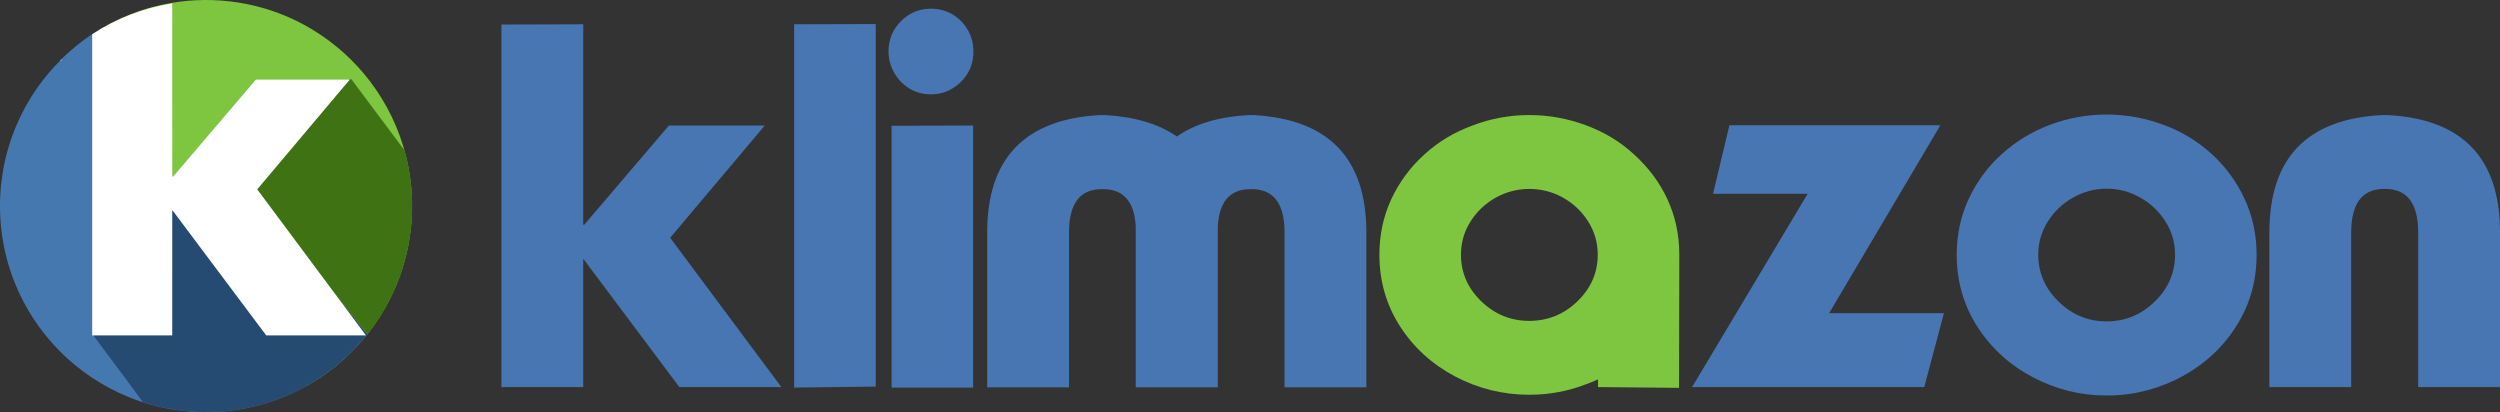
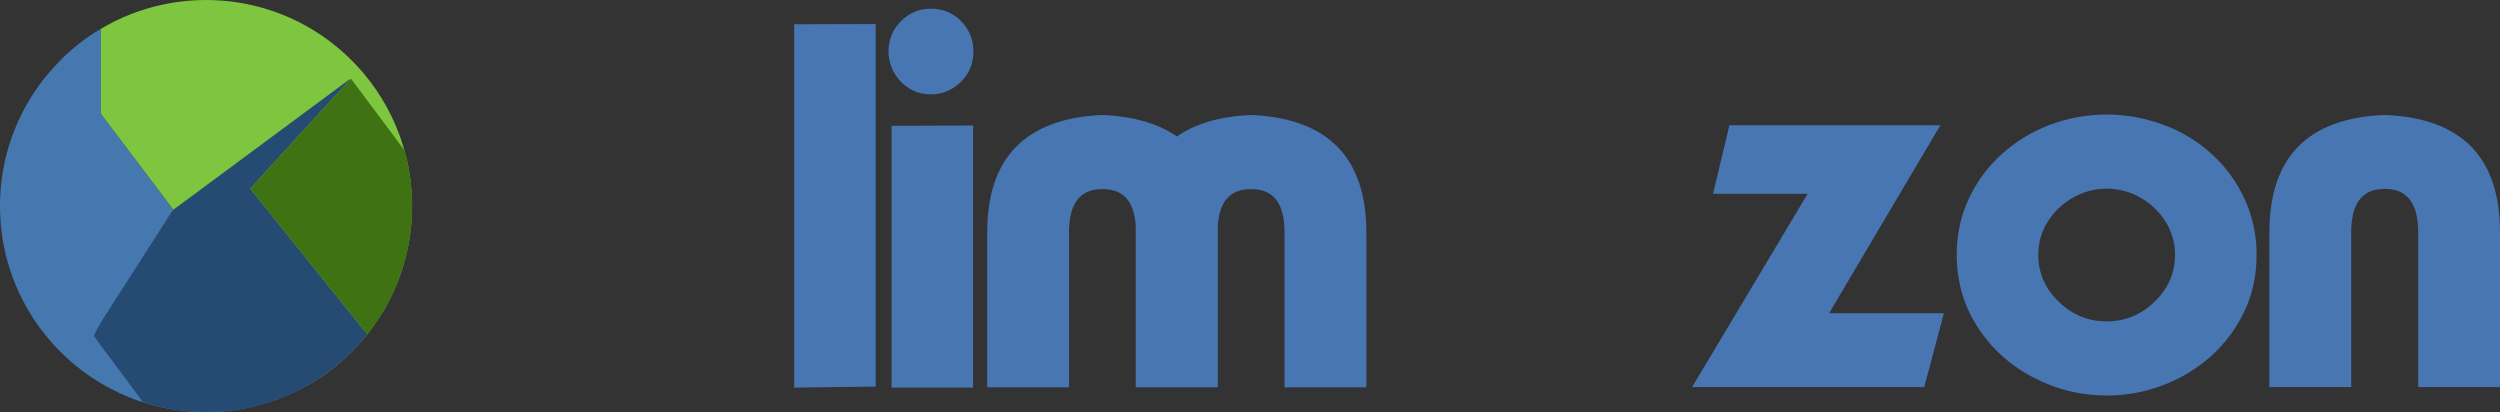
<svg xmlns="http://www.w3.org/2000/svg" version="1.1" id="Layer_1" x="0px" y="0px" width="773.471px" height="127.493px" viewBox="0 0 773.471 127.493" enable-background="new 0 0 773.471 127.493" xml:space="preserve">
  <rect x="0" y="0" width="773.471" height="127.493" fill="#333333" stroke="none" />
  <g id="Horizontal_logo_1_">
-     <path fill="#4678B0" d="M19.169,18.138c3.616-3.505,7.605-6.655,11.97-9.175c0.173,0.638,0.079,1.305,0.096,1.954   c-0.004,7.733,0.002,15.464,0,23.195c0.023,0.48-0.129,1.035,0.232,1.429c16.881,22.345,33.77,44.683,50.652,67.025   c4.206,5.527,8.338,11.11,12.591,16.601c-0.002,0.079-0.009,0.233-0.013,0.312c-8.227,4.604-17.502,7.309-26.909,7.886   c-9.511,0.604-19.161-0.925-27.989-4.525c-8.044-3.252-15.399-8.187-21.481-14.372c-5.863-5.945-10.546-13.053-13.675-20.797   C0.407,77.27-0.947,65.736,0.649,54.625c1.902-13.472,8.3-26.271,17.956-35.858c0.359,0.519,0.756-0.039,0.551-0.459L19.169,18.138   z" />
+     <path fill="#4678B0" d="M19.169,18.138c3.616-3.505,7.605-6.655,11.97-9.175c0.173,0.638,0.079,1.305,0.096,1.954   c-0.004,7.733,0.002,15.464,0,23.195c0.023,0.48-0.129,1.035,0.232,1.429c16.881,22.345,33.77,44.683,50.652,67.025   c4.206,5.527,8.338,11.11,12.591,16.601c-0.002,0.079-0.009,0.233-0.013,0.312c-8.227,4.604-17.502,7.309-26.909,7.886   c-9.511,0.604-19.161-0.925-27.989-4.525c-8.044-3.252-15.399-8.187-21.481-14.372c-5.863-5.945-10.546-13.053-13.675-20.797   C0.407,77.27-0.947,65.736,0.649,54.625c1.902-13.472,8.3-26.271,17.956-35.858L19.169,18.138   z" />
    <path fill="#7EC540" d="M31.139,8.962C42.989,1.854,57.203-1.172,70.928,0.41c9.297,1.031,18.353,4.164,26.3,9.094   c6.629,4.094,12.496,9.419,17.22,15.617c5.223,6.838,9.047,14.743,11.129,23.092c2.473,9.86,2.54,20.313,0.211,30.207   c-1.829,7.773-5.145,15.193-9.72,21.738c-5.532,7.951-12.897,14.623-21.37,19.32c0.004-0.078,0.01-0.232,0.013-0.312   c-4.253-5.49-8.385-11.073-12.591-16.601c-16.882-22.342-33.771-44.68-50.652-67.025c-0.362-0.395-0.209-0.949-0.232-1.429   c0.002-7.731-0.004-15.462,0-23.195C31.218,10.267,31.312,9.6,31.139,8.962z" />
-     <path fill="#7EC540" d="M18.605,18.767c0.114-0.171,0.313-0.497,0.551-0.459C19.361,18.728,18.964,19.285,18.605,18.767z" />
    <path fill="#264B73" d="M107.337,25.135c0.343-0.23,0.636-0.577,1.068-0.633C103.233,30.067,98.149,35.719,93,41.309   c-5.177,5.693-10.398,11.349-15.562,17.055c12.05,15.042,24.164,30.037,36.228,45.071c-4.899,6.163-10.952,11.406-17.749,15.377   c-7.672,4.496-16.302,7.35-25.145,8.3c-8.901,0.97-18.016,0.086-26.536-2.677c-5.021-6.876-10.204-13.638-15.23-20.51   c1.725-3.742,4.107-7.119,6.299-10.594c4.901-7.643,9.798-15.286,14.697-22.932c1.229-1.837,2.312-3.776,3.639-5.543   c4.366-3.143,8.657-6.397,12.993-9.583C80.203,45.228,93.771,35.184,107.337,25.135z" />
    <path fill="#3F7212" d="M108.405,24.501c0.083,0.013,0.251,0.038,0.334,0.05c5.503,7.315,10.939,14.682,16.442,21.998   c2.629,9.421,3.054,19.447,1.242,29.059c-1.892,10.135-6.323,19.776-12.757,27.827c-12.064-15.034-24.178-30.03-36.228-45.071   C82.602,52.658,87.823,47.002,93,41.309C98.149,35.719,103.233,30.067,108.405,24.501z" />
-     <path fill="#FFFFFF" d="M28.519,10.592C35.98,5.714,44.48,2.434,53.288,1.045c0.008,17.891-0.025,35.783,0.017,53.676   c0.22-0.107,0.41-0.251,0.569-0.435c8.429-9.892,16.868-19.773,25.301-29.661c9.677,0.002,19.354,0,29.03,0.002   c-9.536,11.319-19.077,22.637-28.618,33.954c11.208,15.063,22.44,30.107,33.639,45.178c-10.287,0.004-20.572-0.012-30.859,0.006   c-9.71-12.92-19.383-25.87-29.078-38.803c-0.004,12.933,0,25.864-0.002,38.797c-8.256,0-16.511,0-24.767,0   C28.519,72.704,28.519,41.648,28.519,10.592z" />
  </g>
  <g id="Klimazon_1_">
    <g>
-       <path fill="#4776B3" d="M155.135,119.759V7.593l25.313-0.079v62.015h0.316l26.182-30.691h29.664l-29.268,34.727l34.409,46.196    H210.19L180.448,80.05v39.709H155.135z" />
      <path fill="#4776B3" d="M245.706,7.514l25.234-0.079v112.167l-25.234,0.316V7.514z" />
      <path fill="#4776B3" d="M299.417,22.622c-1.162,1.951-2.744,3.533-4.746,4.746c-2.005,1.213-4.22,1.818-6.645,1.818    c-2.427,0-4.616-0.579-6.566-1.739c-2.005-1.213-3.587-2.821-4.746-4.825c-1.214-2.109-1.819-4.351-1.819-6.724    c0-2.425,0.579-4.64,1.74-6.645c1.266-2.057,2.874-3.665,4.825-4.825c1.95-1.16,4.139-1.74,6.566-1.74    c2.424,0,4.639,0.581,6.645,1.74c1.95,1.16,3.532,2.769,4.746,4.825c1.159,2.004,1.74,4.219,1.74,6.645    C301.157,18.43,300.575,20.671,299.417,22.622z M301.077,38.837v81.081h-25.233v-81L301.077,38.837z" />
      <path fill="#4776B3" d="M376.778,70.003v49.834h-25.392V70.003c-0.423-7.436-3.613-11.258-9.571-11.469h-1.424    c-6.435,0.211-9.65,4.666-9.65,13.367v47.936h-25.313V71.901c0-22.939,11.653-35.041,34.963-36.307h1.424    c9.28,0.527,16.715,2.742,22.307,6.645c5.537-3.902,12.944-6.117,22.227-6.645h1.424c23.307,1.266,34.963,13.367,34.963,36.307    v47.936h-25.313V71.901c0-8.701-3.217-13.156-9.65-13.367h-1.424C380.388,58.745,377.198,62.567,376.778,70.003z" />
-       <path fill="#7EC540" d="M494.401,117.386c-1.688,0.738-2.926,1.238-3.717,1.502c-5.59,2.162-11.443,3.244-17.561,3.244    c-8.068,0-15.689-1.873-22.861-5.617c-7.172-3.797-12.867-8.965-17.085-15.504c-4.271-6.645-6.407-14.053-6.407-22.227    c0-6.17,1.237-11.917,3.718-17.245c2.479-5.272,5.88-9.86,10.204-13.764c4.271-3.902,9.227-6.883,14.871-8.939    c5.643-2.162,11.496-3.242,17.561-3.242c6.012,0,11.865,1.056,17.561,3.164c5.695,2.109,10.65,5.115,14.871,9.018    c4.43,4.008,7.857,8.596,10.283,13.764c2.479,5.327,3.717,11.074,3.717,17.245l-0.078,41.211l-25.076-0.236V117.386z     M454.93,68.579c-1.951,3.113-2.928,6.514-2.928,10.206c0,5.59,2.109,10.414,6.328,14.475c4.166,4.008,9.098,6.012,14.793,6.012    c5.746,0,10.705-2.004,14.871-6.012c4.219-4.061,6.328-8.885,6.328-14.475c0-3.691-0.977-7.093-2.928-10.206    c-1.951-3.111-4.561-5.588-7.83-7.436c-3.217-1.792-6.697-2.689-10.441-2.689c-3.639,0-7.094,0.898-10.363,2.689    C459.491,62.991,456.879,65.468,454.93,68.579z" />
      <path fill="#4776B3" d="M565.909,96.898h35.518l-6.092,22.861H523.51l35.754-59.801h-29.268l5.063-21.199h65.26L565.909,96.898z" />
      <path fill="#4776B3" d="M628.874,116.673c-7.172-3.797-12.867-8.99-17.086-15.582c-4.271-6.645-6.406-14.08-6.406-22.307    c0-6.17,1.238-11.917,3.717-17.245c2.479-5.326,5.881-9.94,10.205-13.844c4.377-3.955,9.359-6.986,14.949-9.096    c5.695-2.108,11.521-3.164,17.482-3.164c6.012,0,11.865,1.056,17.561,3.164c5.537,2.005,10.52,5.011,14.949,9.018    c4.377,4.008,7.779,8.649,10.205,13.922c2.479,5.327,3.717,11.074,3.717,17.245c0,6.275-1.213,12.023-3.639,17.244    c-2.426,5.273-5.854,9.939-10.283,14c-4.482,4.008-9.465,7.041-14.949,9.098c-5.537,2.162-11.391,3.242-17.561,3.242    C643.667,122.369,636.045,120.47,628.874,116.673z M636.942,93.339c4.166,4.061,9.098,6.09,14.793,6.09    c5.746,0,10.705-2.029,14.871-6.09c4.219-4.061,6.328-8.912,6.328-14.555c0-3.691-0.977-7.093-2.928-10.206    c-1.951-3.111-4.561-5.588-7.83-7.436c-3.217-1.846-6.697-2.768-10.441-2.768c-3.639,0-7.094,0.922-10.363,2.768    c-3.27,1.847-5.881,4.324-7.83,7.436c-1.951,3.113-2.928,6.514-2.928,10.206C630.614,84.427,632.723,89.279,636.942,93.339z" />
      <path fill="#4776B3" d="M737.084,58.454c-6.434,0.265-9.65,4.746-9.65,13.447v47.858h-25.313V71.901    c0-23.045,11.654-35.146,34.963-36.307h1.424c23.309,1.16,34.963,13.262,34.963,36.307v47.858h-25.313V71.901    c0-8.701-3.217-13.182-9.65-13.447H737.084z" />
    </g>
  </g>
</svg>